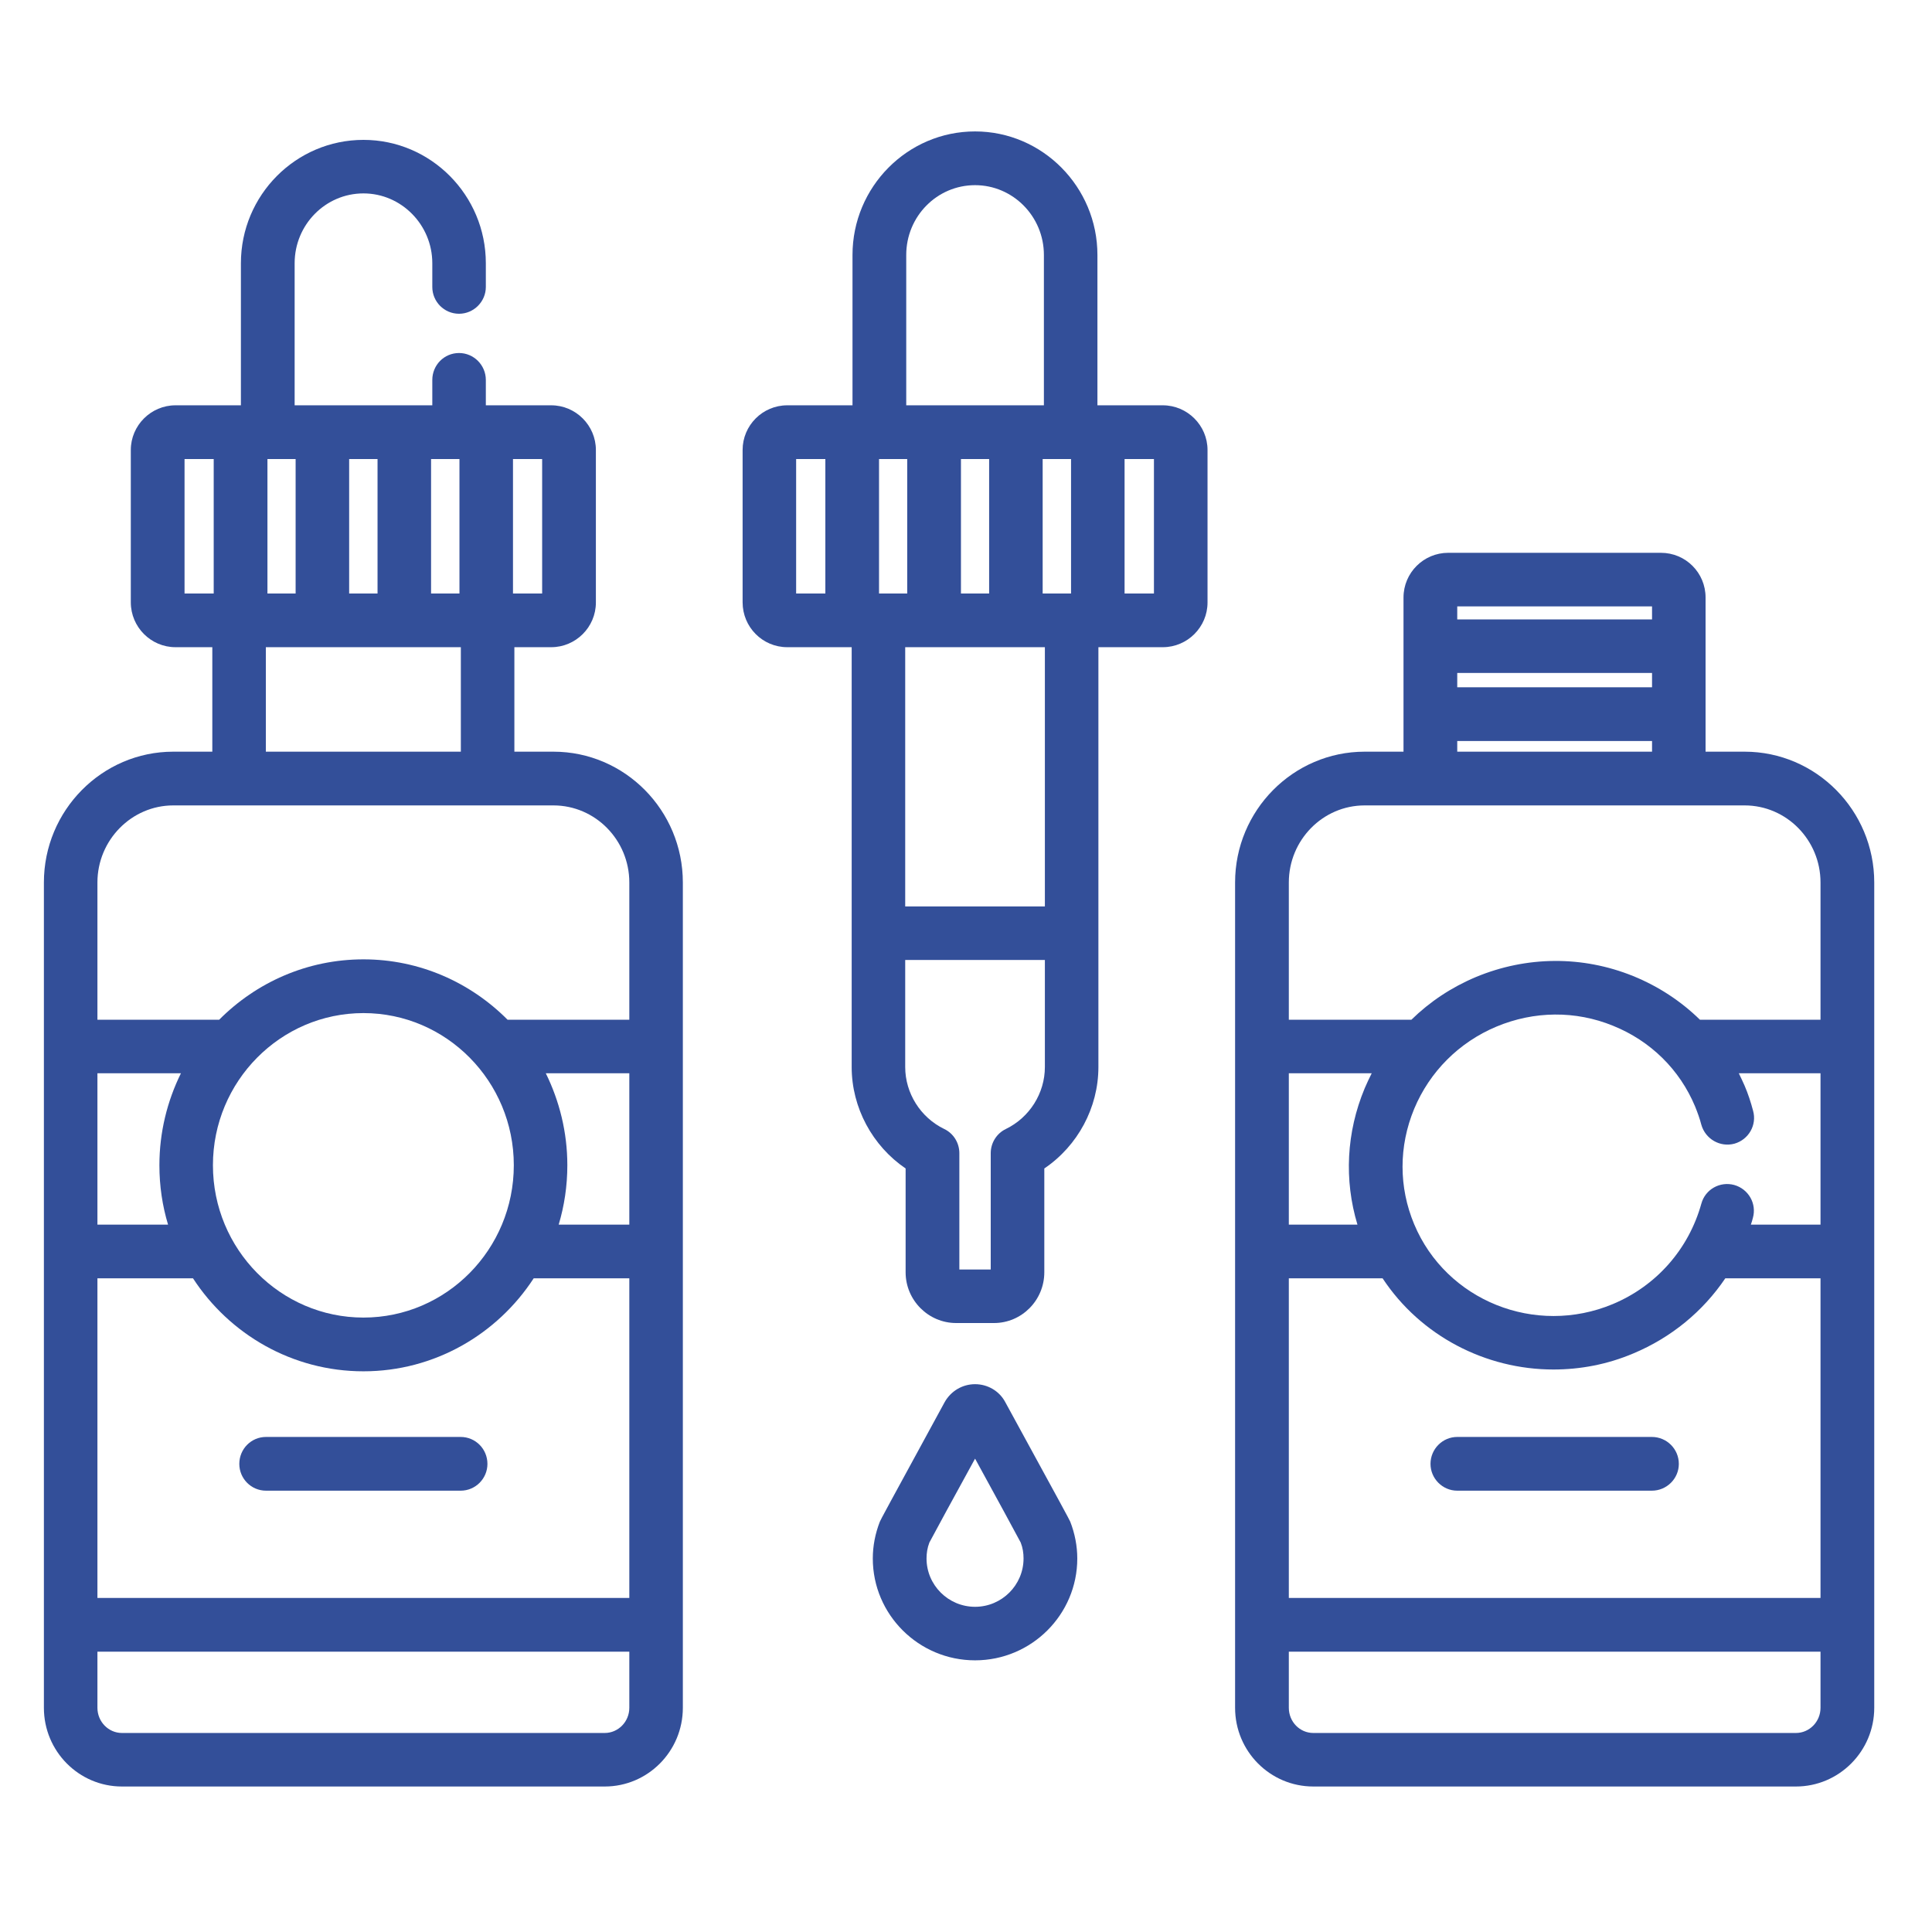
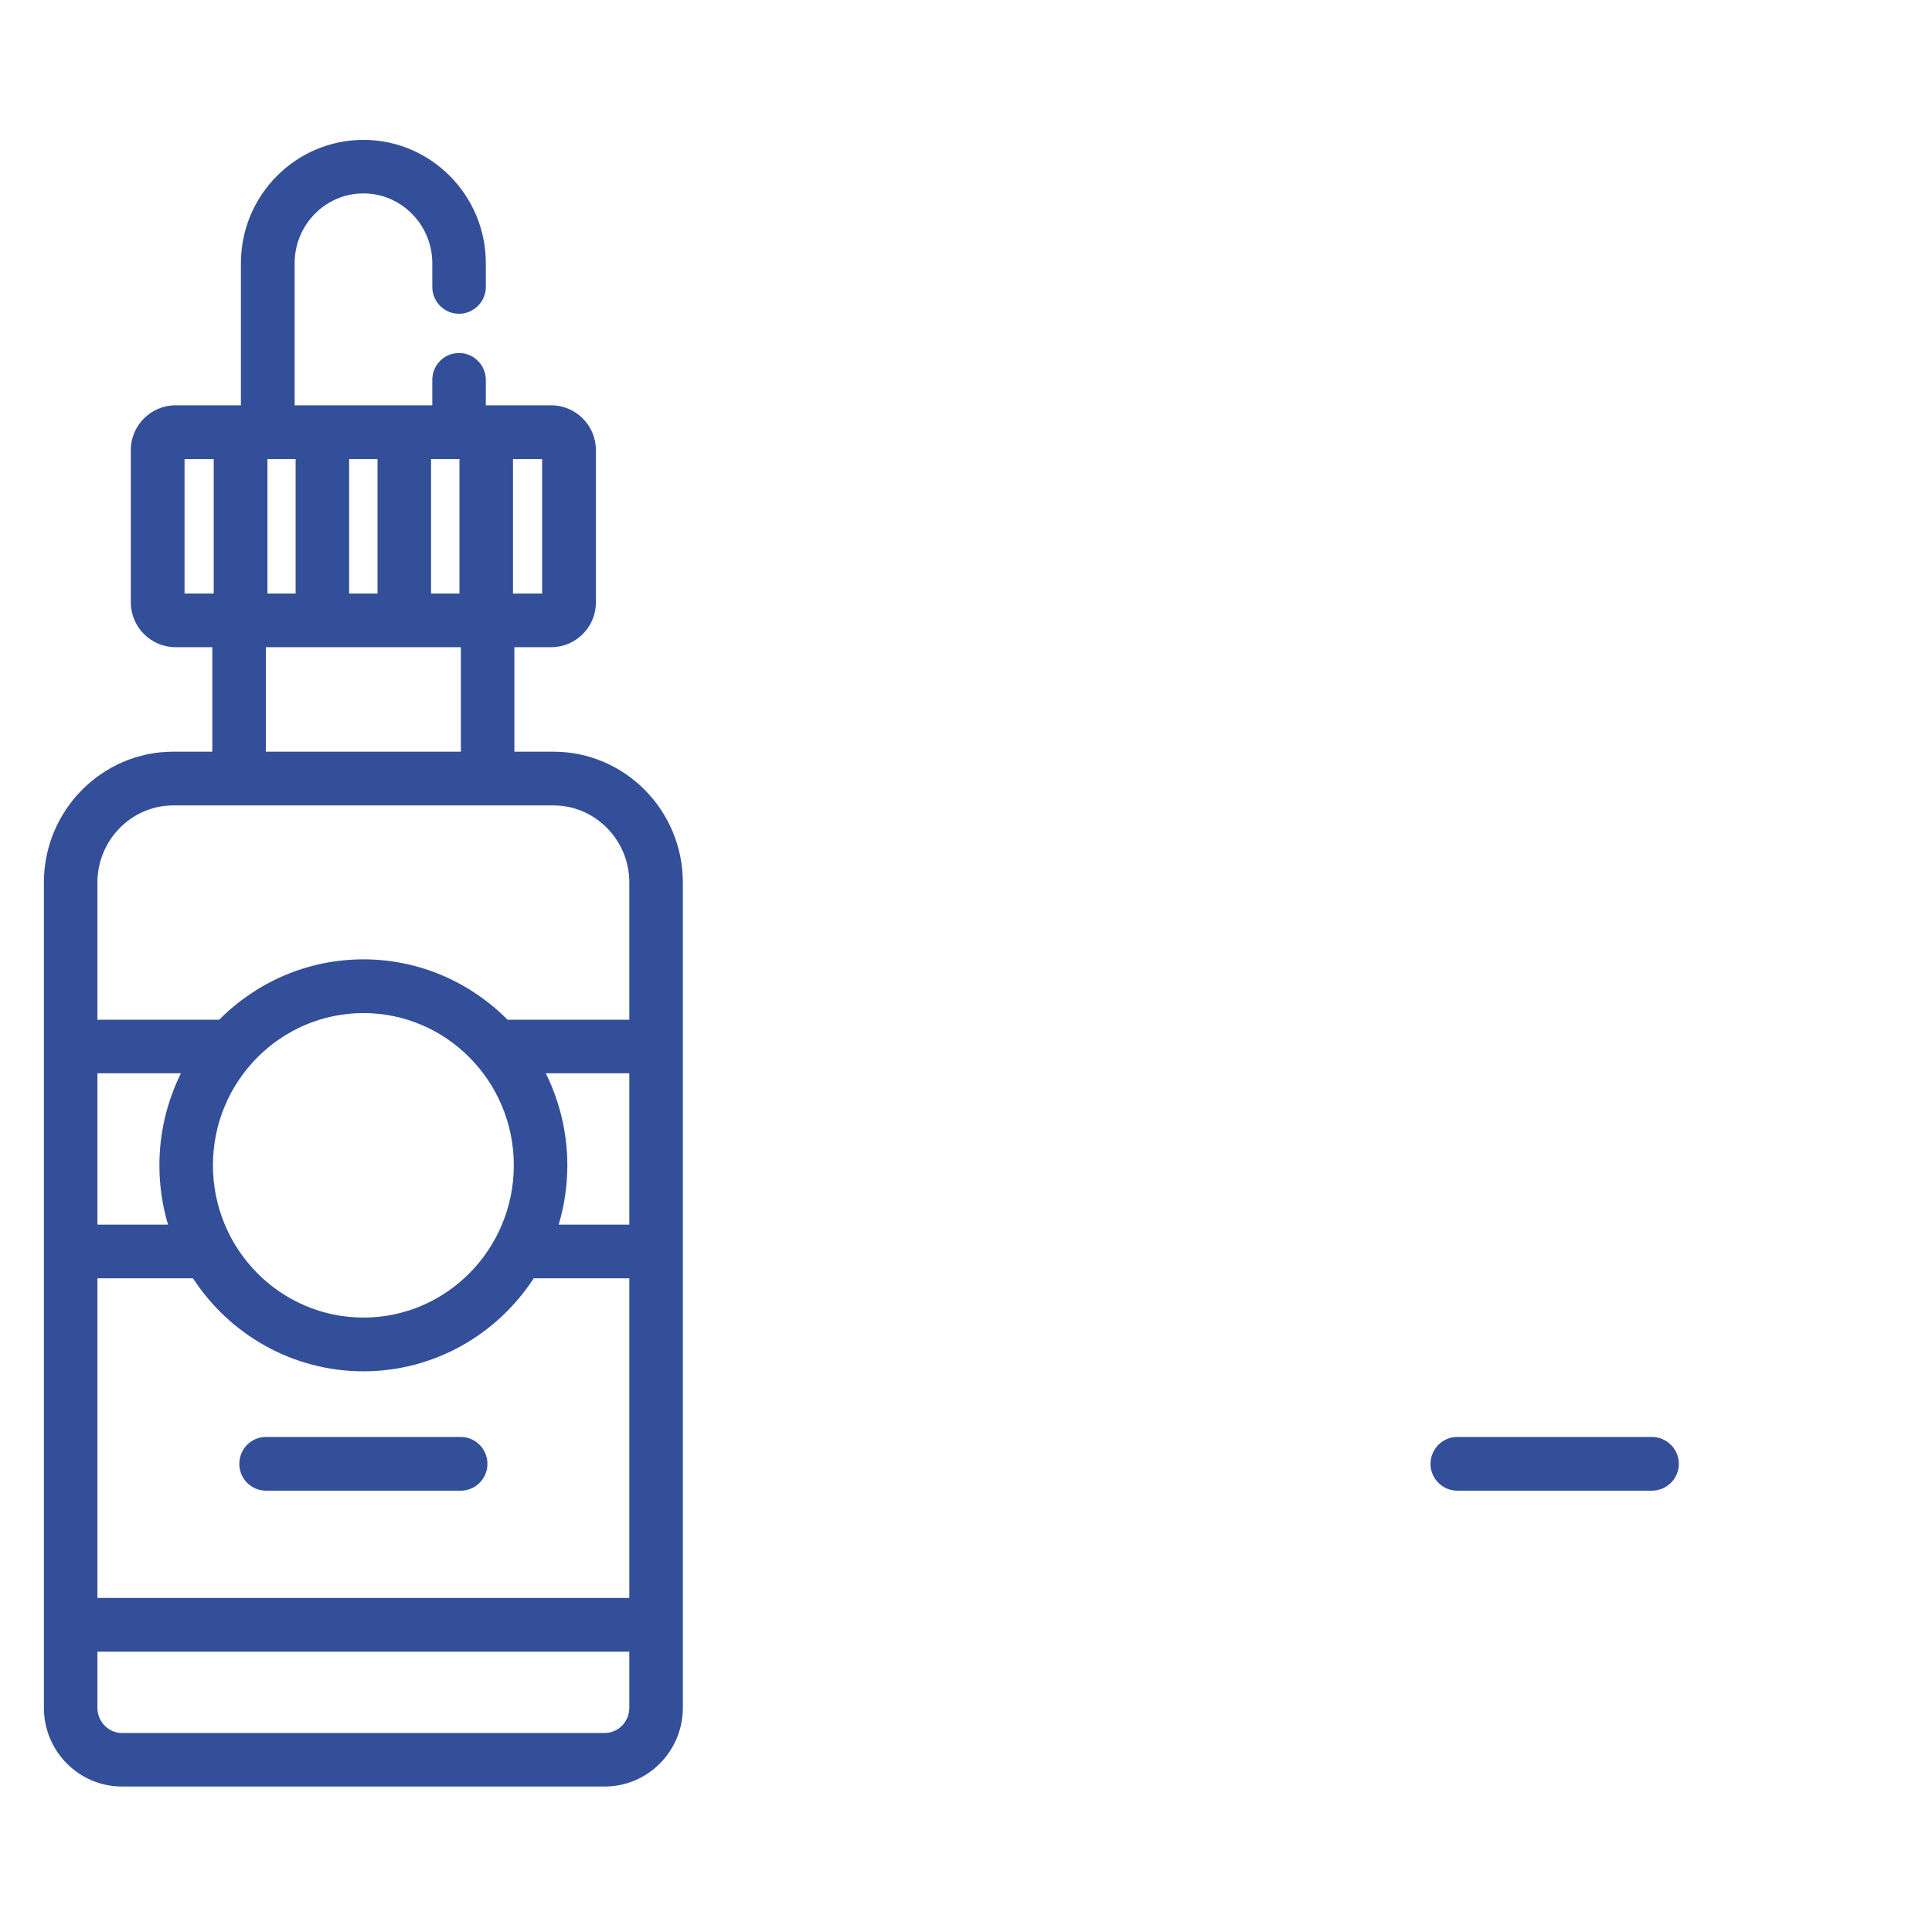
<svg xmlns="http://www.w3.org/2000/svg" width="50" zoomAndPan="magnify" viewBox="0 0 37.5 37.5" height="50" preserveAspectRatio="xMidYMid meet" version="1.2">
  <defs>
    <clipPath id="3fa862de5b">
      <path d="M 0.852 2 L 14 2 L 14 35 L 0.852 35 Z M 0.852 2 " />
    </clipPath>
    <clipPath id="ec8d640276">
-       <path d="M 23 10 L 36.379 10 L 36.379 35 L 23 35 Z M 23 10 " />
-     </clipPath>
+       </clipPath>
  </defs>
  <g id="259370279d">
    <g clip-rule="nonzero" clip-path="url(#3fa862de5b)">
      <path style=" stroke:none;fill-rule:nonzero;fill:#334f99;fill-opacity:1;" d="M 10.742 14.59 L 9.984 14.59 L 9.984 12.562 L 10.699 12.562 C 11.176 12.562 11.566 12.172 11.566 11.695 L 11.566 8.734 C 11.566 8.258 11.176 7.867 10.699 7.867 L 9.43 7.867 L 9.43 7.375 C 9.43 7.086 9.195 6.852 8.91 6.852 C 8.621 6.852 8.391 7.086 8.391 7.375 L 8.391 7.867 L 5.719 7.867 L 5.719 5.109 C 5.719 4.363 6.316 3.754 7.055 3.754 C 7.789 3.754 8.391 4.363 8.391 5.109 L 8.391 5.57 C 8.391 5.855 8.621 6.09 8.91 6.09 C 9.195 6.09 9.43 5.855 9.43 5.57 L 9.43 5.109 C 9.43 3.789 8.363 2.715 7.055 2.715 C 5.742 2.715 4.676 3.789 4.676 5.109 L 4.676 7.867 L 3.406 7.867 C 2.93 7.867 2.539 8.258 2.539 8.734 L 2.539 11.691 C 2.539 12.172 2.93 12.562 3.406 12.562 L 4.121 12.562 L 4.121 14.59 L 3.363 14.59 C 1.98 14.59 0.852 15.73 0.852 17.129 L 0.852 33.148 C 0.852 33.992 1.531 34.676 2.367 34.676 L 11.738 34.676 C 12.574 34.676 13.254 33.992 13.254 33.148 L 13.254 17.129 C 13.254 15.73 12.129 14.59 10.742 14.59 Z M 9.957 8.91 L 10.523 8.91 L 10.523 11.52 L 9.957 11.52 Z M 8.367 8.91 L 8.918 8.91 L 8.918 11.52 L 8.367 11.52 Z M 6.777 8.91 L 7.328 8.91 L 7.328 11.52 L 6.777 11.52 Z M 5.191 8.91 L 5.738 8.91 L 5.738 11.52 L 5.191 11.52 Z M 5.16 12.562 L 8.945 12.562 L 8.945 14.59 L 5.16 14.59 Z M 3.582 11.52 L 3.582 8.91 L 4.148 8.91 L 4.148 11.52 Z M 1.891 17.129 C 1.891 16.305 2.555 15.633 3.363 15.633 L 10.742 15.633 C 11.555 15.633 12.215 16.305 12.215 17.129 L 12.215 19.793 L 9.852 19.793 C 9.133 19.07 8.145 18.621 7.055 18.621 C 5.961 18.621 4.973 19.07 4.254 19.793 L 1.891 19.793 Z M 9.973 22.617 C 9.973 24.25 8.664 25.574 7.055 25.574 C 5.445 25.574 4.133 24.25 4.133 22.617 C 4.133 20.988 5.445 19.664 7.055 19.664 C 8.664 19.664 9.973 20.988 9.973 22.617 Z M 1.891 20.832 L 3.512 20.832 C 3.246 21.371 3.094 21.977 3.094 22.617 C 3.094 23.02 3.152 23.406 3.262 23.77 L 1.891 23.77 Z M 12.215 33.148 C 12.215 33.418 12 33.637 11.738 33.637 L 2.367 33.637 C 2.105 33.637 1.891 33.418 1.891 33.148 L 1.891 32.059 L 12.215 32.059 Z M 12.215 31.016 L 1.891 31.016 L 1.891 24.812 L 3.746 24.812 C 4.453 25.898 5.672 26.617 7.055 26.617 C 8.434 26.617 9.652 25.898 10.359 24.812 L 12.215 24.812 Z M 12.215 23.77 L 10.844 23.77 C 10.953 23.406 11.012 23.02 11.012 22.617 C 11.012 21.977 10.859 21.371 10.594 20.832 L 12.215 20.832 Z M 12.215 23.77 " />
    </g>
    <path style=" stroke:none;fill-rule:nonzero;fill:#334f99;fill-opacity:1;" d="M 8.941 27.891 L 5.164 27.891 C 4.875 27.891 4.645 28.125 4.645 28.414 C 4.645 28.699 4.875 28.934 5.164 28.934 L 8.941 28.934 C 9.23 28.934 9.461 28.699 9.461 28.414 C 9.461 28.125 9.23 27.891 8.941 27.891 Z M 8.941 27.891 " />
    <g clip-rule="nonzero" clip-path="url(#ec8d640276)">
-       <path style=" stroke:none;fill-rule:nonzero;fill:#334f99;fill-opacity:1;" d="M 33.863 14.59 L 33.105 14.59 L 33.105 11.598 C 33.105 11.117 32.719 10.73 32.238 10.73 L 28.109 10.73 C 27.633 10.73 27.242 11.117 27.242 11.598 L 27.242 14.59 L 26.488 14.59 C 25.102 14.59 23.973 15.73 23.973 17.129 L 23.973 33.148 C 23.973 33.992 24.652 34.676 25.492 34.676 L 34.859 34.676 C 35.695 34.676 36.379 33.992 36.379 33.148 L 36.379 17.129 C 36.379 15.73 35.25 14.59 33.863 14.59 Z M 28.285 11.77 L 32.066 11.77 L 32.066 12.023 L 28.285 12.023 Z M 28.285 13.062 L 32.066 13.062 L 32.066 13.34 L 28.285 13.34 Z M 28.285 14.383 L 32.066 14.383 L 32.066 14.59 L 28.285 14.59 Z M 25.016 17.129 C 25.016 16.305 25.676 15.633 26.488 15.633 L 33.863 15.633 C 34.676 15.633 35.336 16.305 35.336 17.129 L 35.336 19.793 L 32.996 19.793 C 32.629 19.434 32.191 19.145 31.699 18.945 C 30.715 18.547 29.629 18.555 28.645 18.965 C 28.172 19.164 27.75 19.445 27.395 19.793 L 25.016 19.793 Z M 25.016 20.832 L 26.625 20.832 C 26.574 20.93 26.531 21.027 26.488 21.125 C 26.133 21.977 26.086 22.902 26.348 23.77 L 25.016 23.77 Z M 35.336 33.148 C 35.336 33.418 35.121 33.637 34.859 33.637 L 25.492 33.637 C 25.227 33.637 25.016 33.418 25.016 33.148 L 25.016 32.059 L 35.336 32.059 Z M 35.336 31.016 L 25.016 31.016 L 25.016 24.812 L 26.836 24.812 C 27.574 25.93 28.836 26.582 30.152 26.582 C 30.672 26.582 31.199 26.484 31.703 26.27 C 32.441 25.961 33.055 25.453 33.488 24.812 L 35.336 24.812 Z M 35.336 23.77 L 33.984 23.77 C 34 23.727 34.012 23.684 34.023 23.641 C 34.102 23.363 33.938 23.078 33.66 23 C 33.383 22.926 33.098 23.086 33.023 23.363 C 32.777 24.246 32.152 24.957 31.305 25.312 C 29.801 25.941 28.07 25.246 27.449 23.762 C 27.148 23.043 27.148 22.25 27.449 21.523 C 27.75 20.801 28.32 20.23 29.047 19.926 C 29.777 19.621 30.582 19.613 31.309 19.91 C 32.035 20.203 32.602 20.758 32.902 21.477 C 32.949 21.594 32.992 21.711 33.023 21.832 C 33.102 22.109 33.387 22.273 33.664 22.199 C 33.941 22.121 34.105 21.836 34.027 21.559 C 33.984 21.395 33.93 21.23 33.863 21.074 C 33.828 20.992 33.789 20.914 33.75 20.832 L 35.336 20.832 Z M 35.336 23.77 " />
-     </g>
+       </g>
    <path style=" stroke:none;fill-rule:nonzero;fill:#334f99;fill-opacity:1;" d="M 32.062 27.891 L 28.285 27.891 C 28 27.891 27.766 28.125 27.766 28.414 C 27.766 28.699 28 28.934 28.285 28.934 L 32.062 28.934 C 32.352 28.934 32.586 28.699 32.586 28.414 C 32.586 28.125 32.352 27.891 32.062 27.891 Z M 32.062 27.891 " />
-     <path style=" stroke:none;fill-rule:nonzero;fill:#334f99;fill-opacity:1;" d="M 20.773 29.535 C 20.75 29.484 20.648 29.293 19.512 27.215 C 19.398 27 19.172 26.867 18.926 26.867 C 18.68 26.867 18.457 27 18.336 27.215 C 17.191 29.316 17.098 29.488 17.078 29.535 C 16.988 29.766 16.941 30.008 16.941 30.25 C 16.941 31.34 17.832 32.227 18.926 32.227 C 20.02 32.227 20.91 31.34 20.91 30.25 C 20.91 30.008 20.863 29.766 20.773 29.535 Z M 18.926 31.188 C 18.406 31.188 17.984 30.766 17.984 30.25 C 17.984 30.145 18 30.043 18.039 29.941 C 18.121 29.785 18.535 29.023 18.926 28.312 C 19.316 29.023 19.73 29.785 19.812 29.941 C 19.852 30.043 19.867 30.145 19.867 30.25 C 19.867 30.766 19.445 31.188 18.926 31.188 Z M 18.926 31.188 " />
-     <path style=" stroke:none;fill-rule:nonzero;fill:#334f99;fill-opacity:1;" d="M 22.57 7.867 L 21.301 7.867 L 21.301 4.949 C 21.301 3.629 20.234 2.551 18.926 2.551 C 17.613 2.551 16.547 3.629 16.547 4.949 L 16.547 7.867 L 15.281 7.867 C 14.801 7.867 14.414 8.258 14.414 8.734 L 14.414 11.691 C 14.414 12.172 14.801 12.562 15.281 12.562 L 16.531 12.562 L 16.531 20.711 C 16.531 21.5 16.934 22.242 17.578 22.68 L 17.578 24.695 C 17.578 25.238 18.02 25.68 18.559 25.68 L 19.293 25.68 C 19.832 25.68 20.27 25.238 20.27 24.695 L 20.27 22.68 C 20.918 22.242 21.32 21.5 21.32 20.711 L 21.32 12.562 L 22.57 12.562 C 23.047 12.562 23.438 12.172 23.438 11.695 L 23.438 8.734 C 23.438 8.258 23.047 7.867 22.57 7.867 Z M 16.02 11.52 L 15.453 11.52 L 15.453 8.91 L 16.02 8.91 Z M 17.59 4.949 C 17.59 4.199 18.188 3.594 18.926 3.594 C 19.66 3.594 20.262 4.199 20.262 4.949 L 20.262 7.867 L 17.59 7.867 Z M 19.199 8.91 L 19.199 11.52 L 18.652 11.52 L 18.652 8.91 Z M 17.062 11.52 L 17.062 8.91 L 17.609 8.91 L 17.609 11.52 Z M 20.281 20.711 C 20.281 21.219 19.984 21.691 19.523 21.914 C 19.344 22 19.23 22.184 19.23 22.383 L 19.23 24.641 L 18.621 24.641 L 18.621 22.383 C 18.621 22.184 18.508 22 18.328 21.914 C 17.867 21.691 17.57 21.219 17.57 20.711 L 17.57 18.633 L 20.281 18.633 Z M 20.281 17.594 L 17.57 17.594 L 17.57 12.562 L 20.281 12.562 Z M 20.789 11.52 L 20.238 11.52 L 20.238 8.91 L 20.789 8.91 Z M 22.398 11.52 L 21.828 11.52 L 21.828 8.91 L 22.398 8.91 Z M 22.398 11.52 " />
  </g>
</svg>